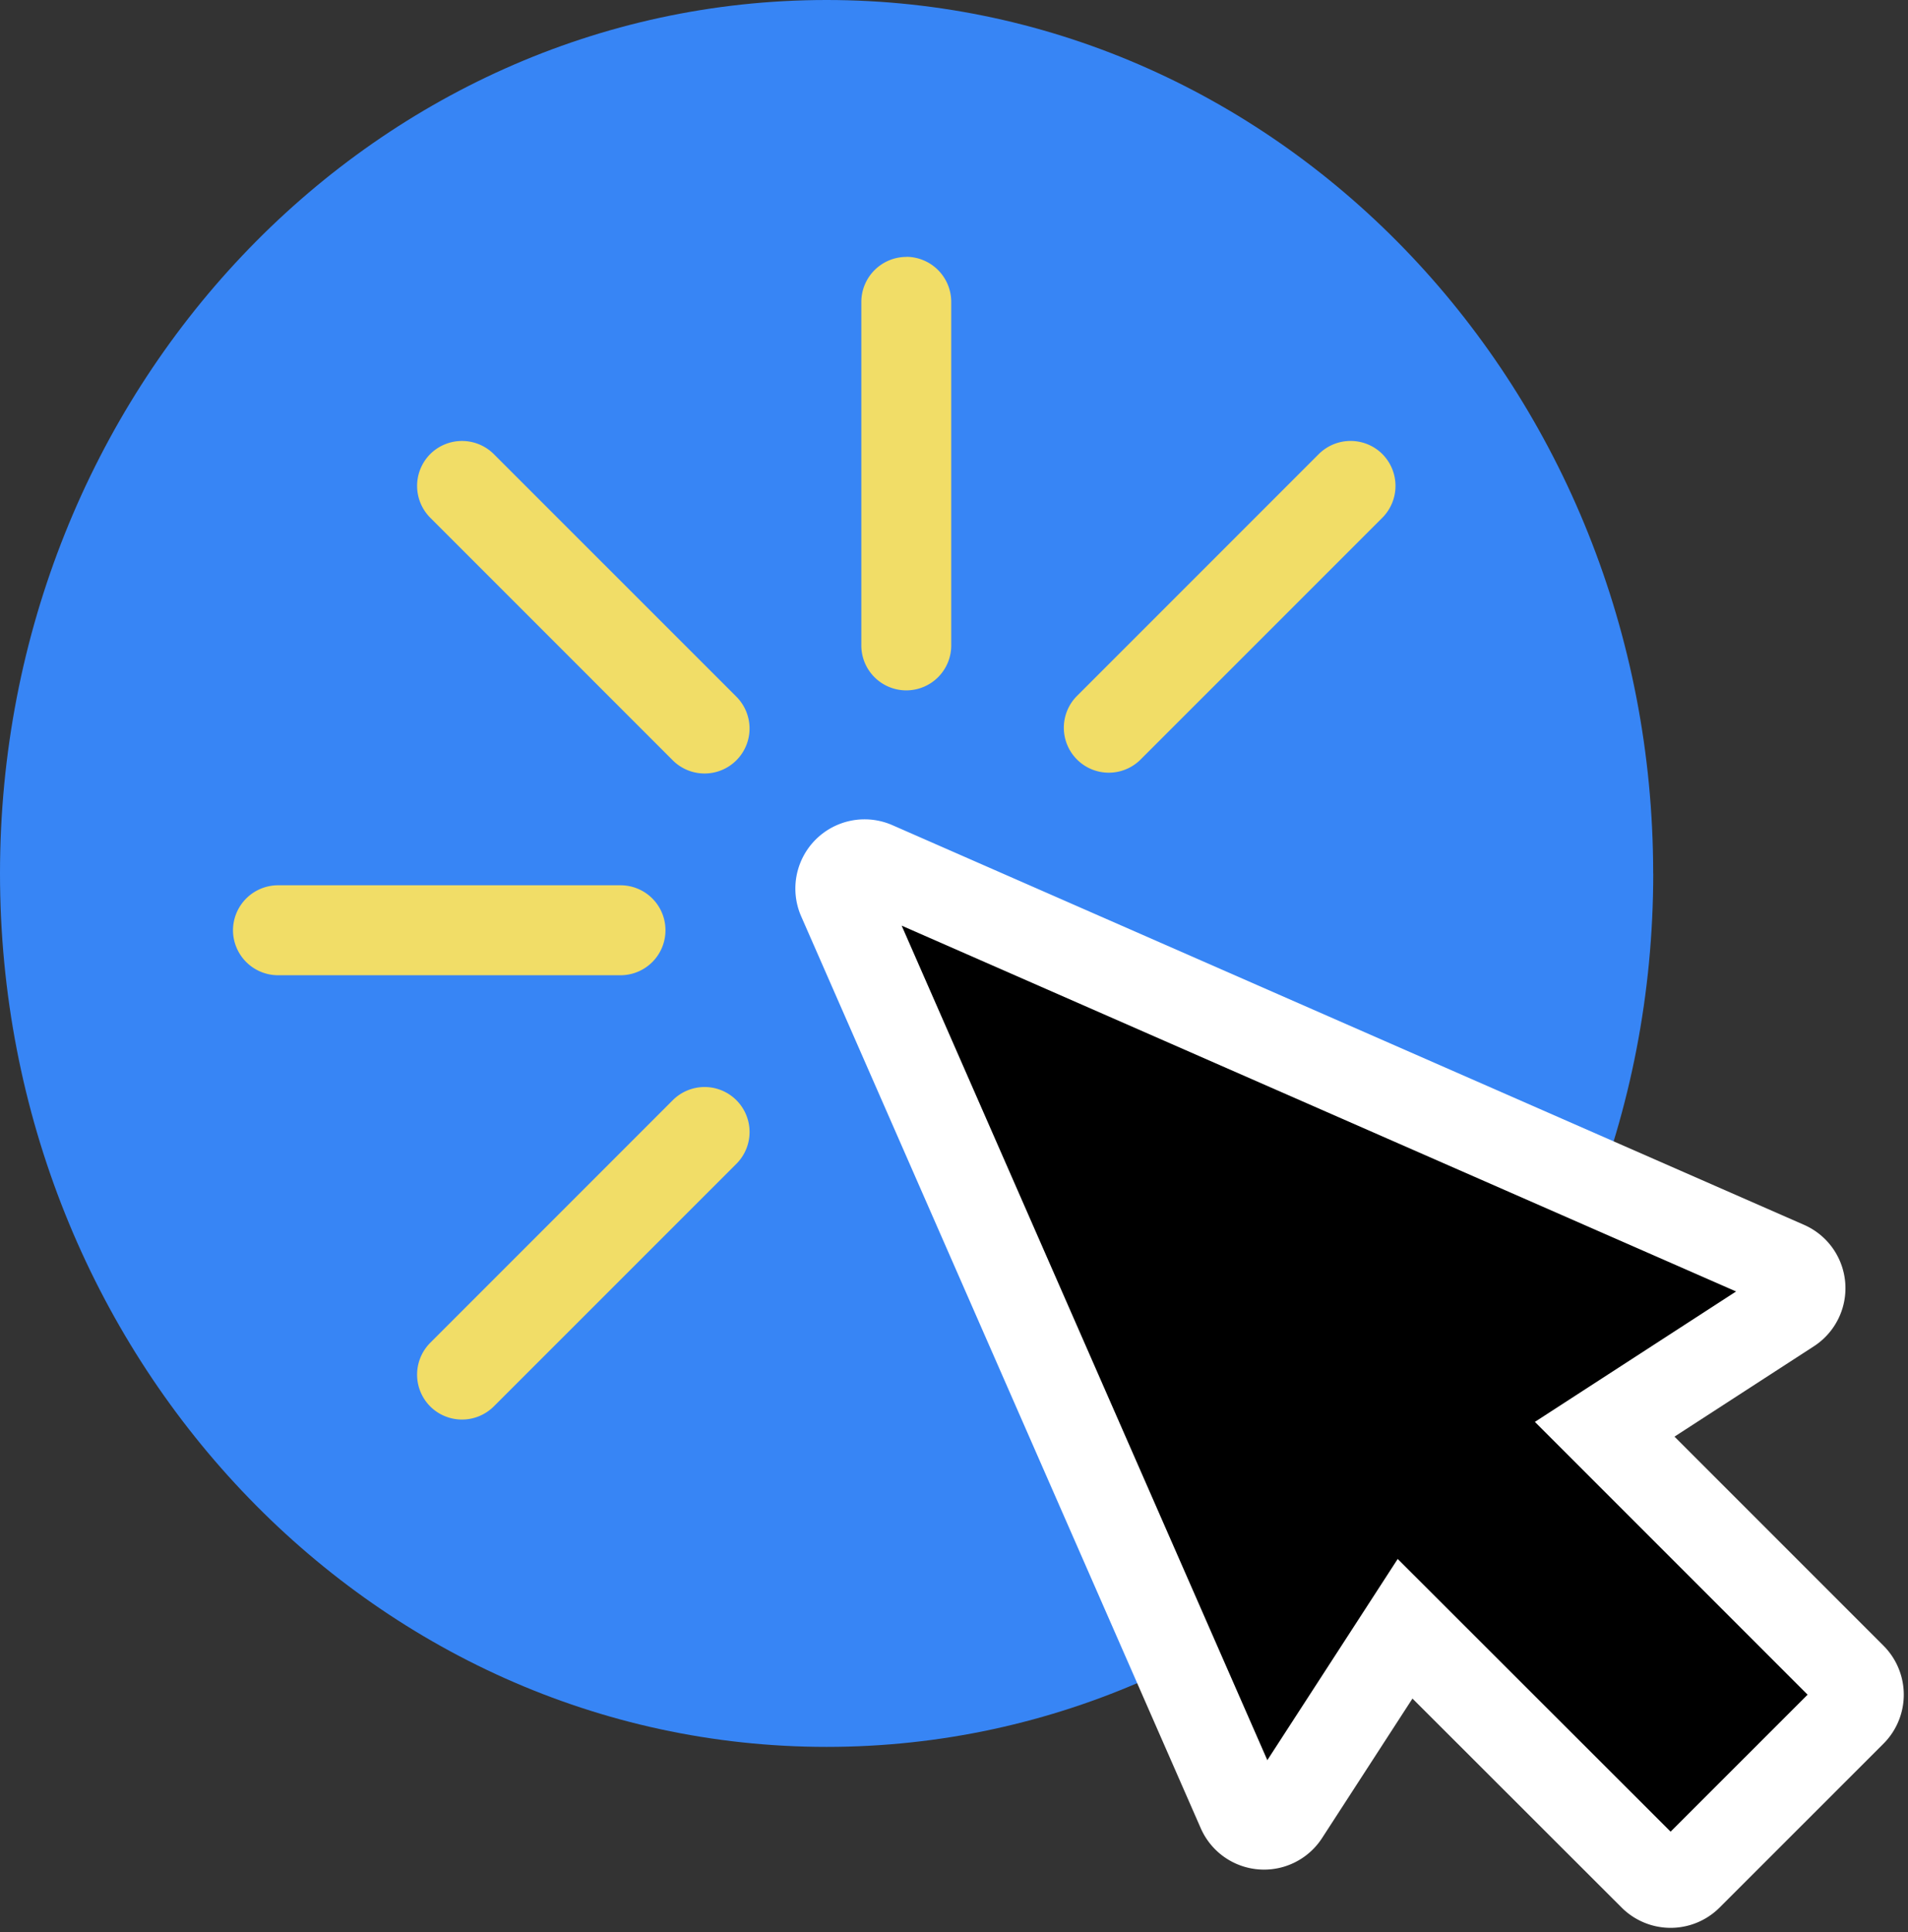
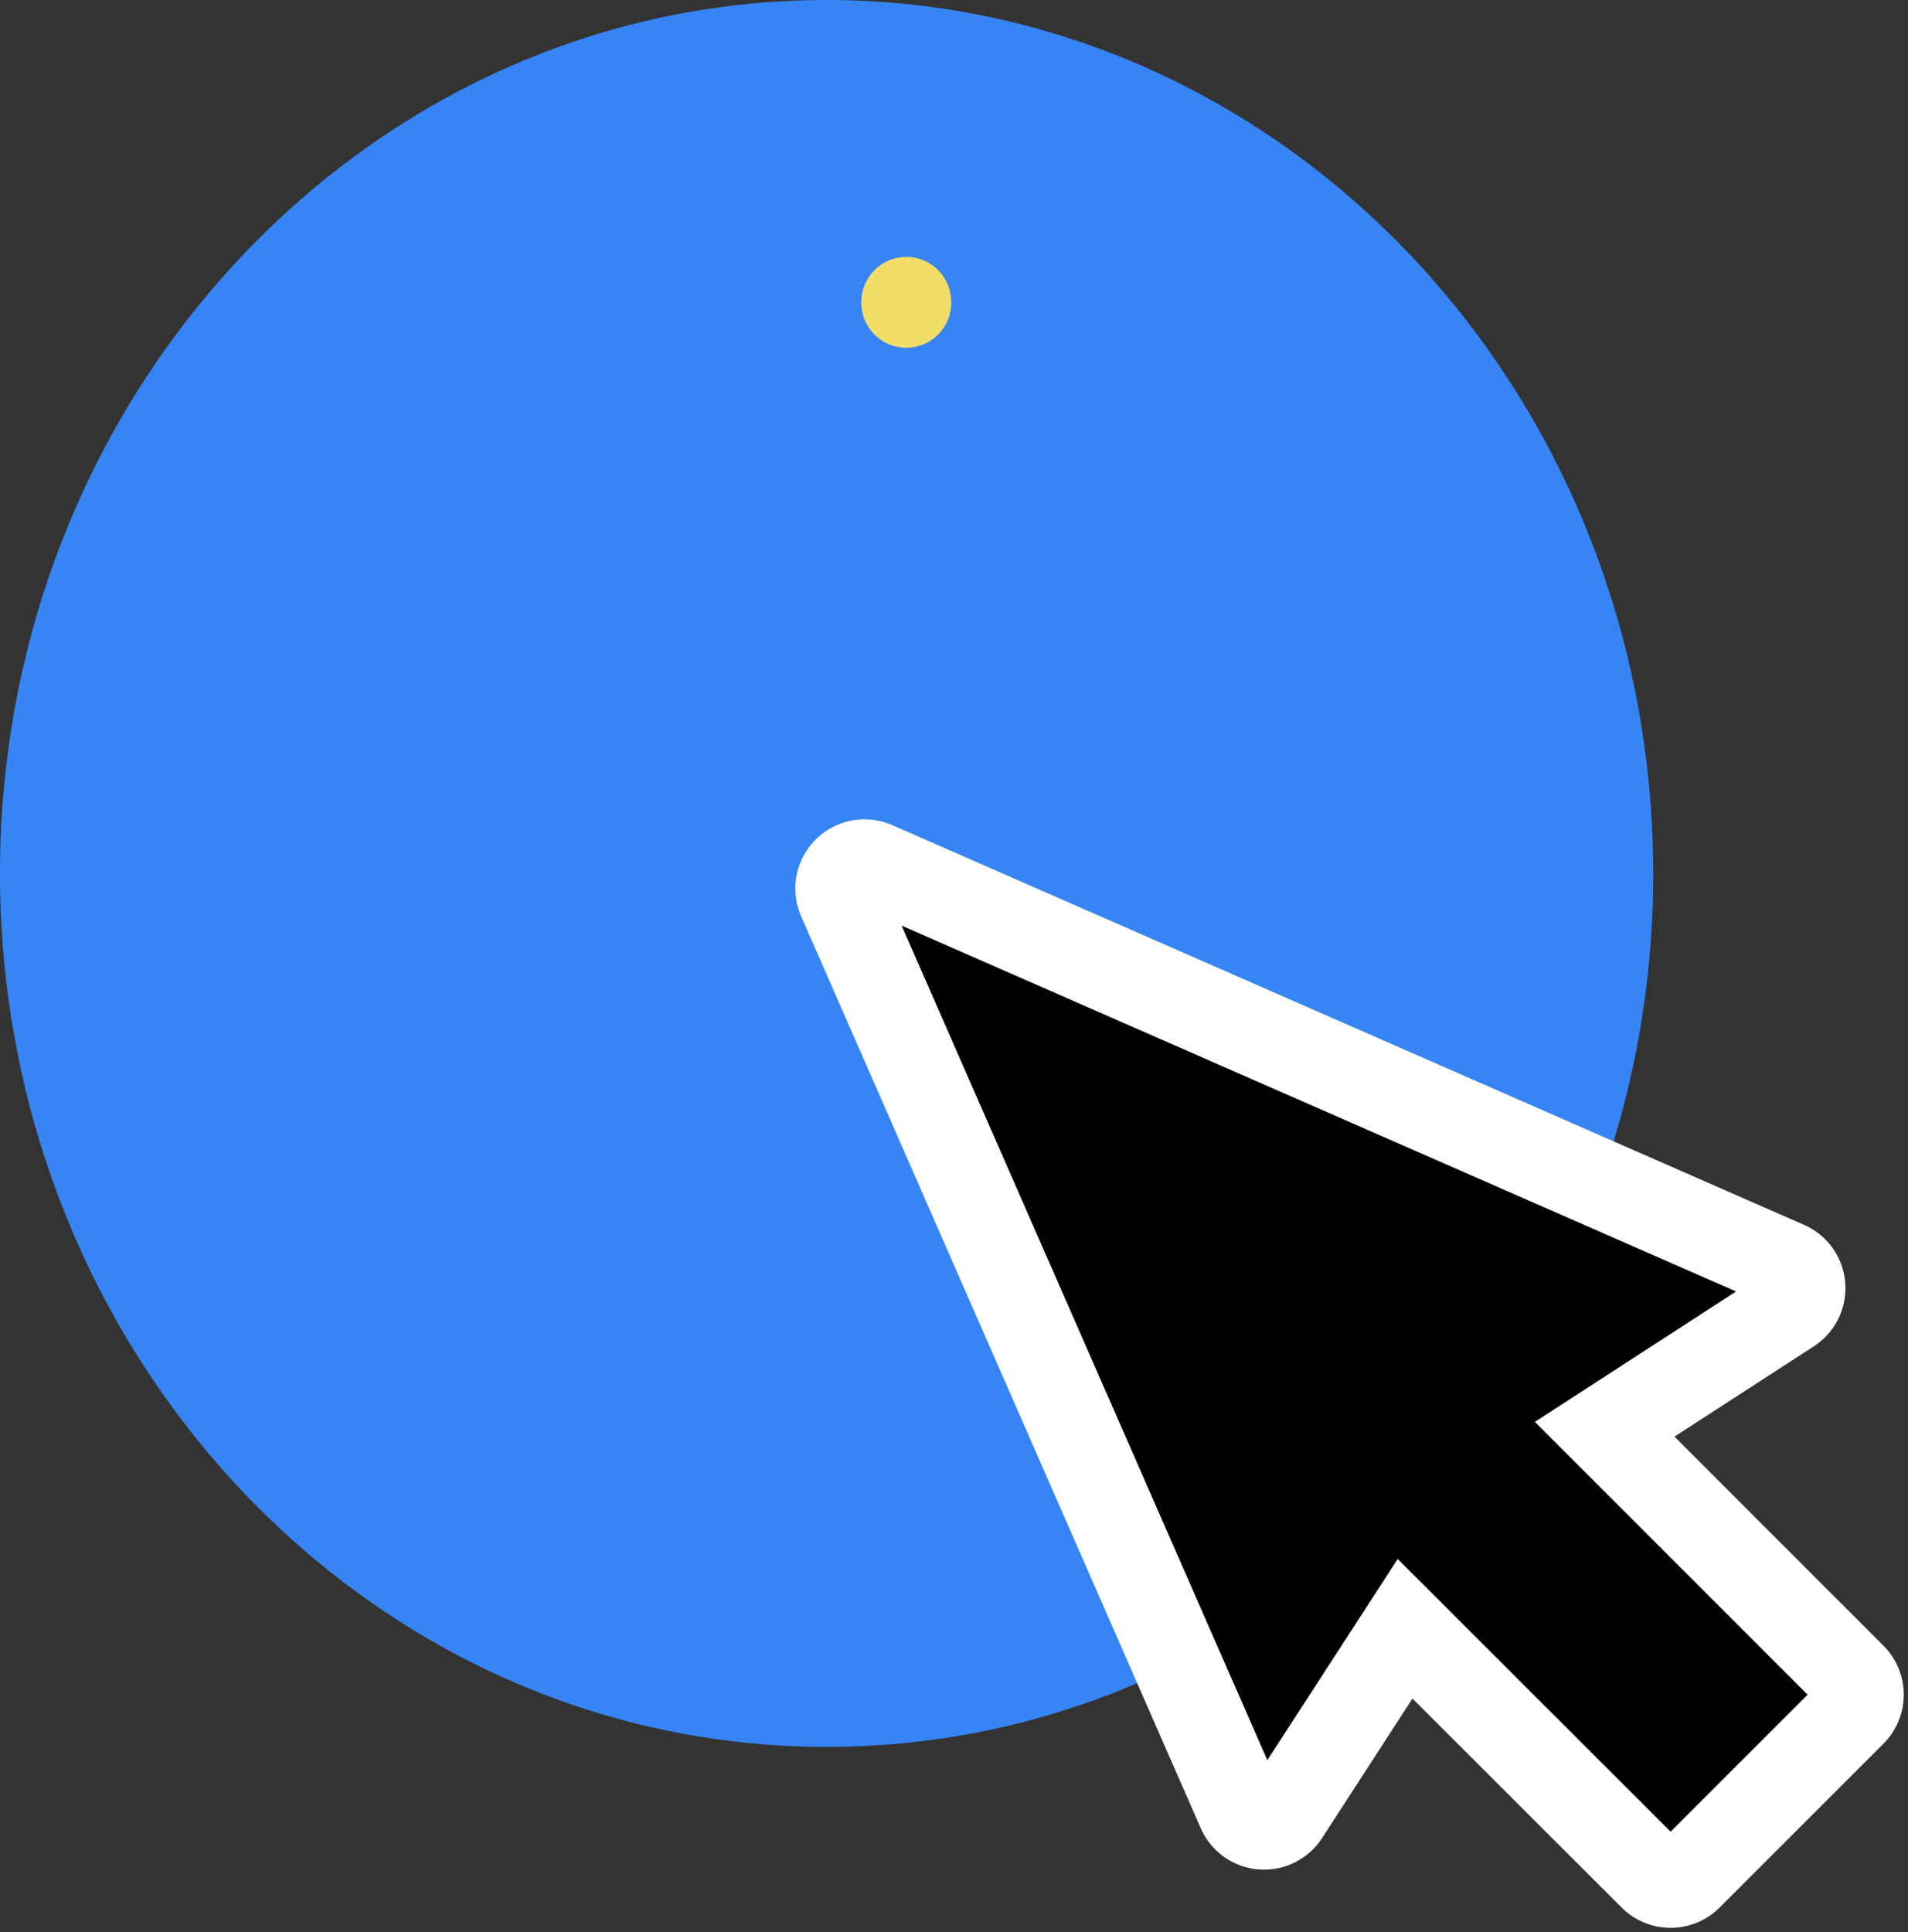
<svg xmlns="http://www.w3.org/2000/svg" width="86.443" height="87.522" viewBox="0 0 86.443 87.522">
  <rect x="0" y="0" width="86.443" height="87.522" fill="#333333" stroke="none" />
  <g id="Group_6" data-name="Group 6" transform="translate(0 0)">
    <path id="Path_7" data-name="Path 7" d="M87.546,799.818c0-21.85-16.765-39.565-37.449-39.565s-37.449,17.715-37.449,39.565S29.416,839.383,50.1,839.383s37.449-17.714,37.449-39.565" transform="translate(-12.648 -760.253)" fill="#3785f5" />
-     <path id="Path_8" data-name="Path 8" d="M37.453,786.439a2.042,2.042,0,0,1,2.88,0l10.975,10.974a2.038,2.038,0,1,1-2.882,2.882L37.453,789.32A2.044,2.044,0,0,1,37.453,786.439Z" transform="translate(-17.962 -765.87)" fill="#f1dd67" fill-rule="evenodd" />
-     <path id="Path_9" data-name="Path 9" d="M26.173,813.668a2.044,2.044,0,0,1,2.038-2.037H43.729a2.037,2.037,0,1,1,0,4.075H28.211a2.044,2.044,0,0,1-2.038-2.038" transform="translate(-15.617 -771.53)" fill="#f1dd67" fill-rule="evenodd" />
-     <path id="Path_10" data-name="Path 10" d="M37.453,837.814a2.043,2.043,0,0,1,0-2.881l10.974-10.975a2.038,2.038,0,1,1,2.882,2.882L40.333,837.814A2.042,2.042,0,0,1,37.453,837.814Z" transform="translate(-17.962 -774.106)" fill="#f1dd67" fill-rule="evenodd" />
-     <path id="Path_11" data-name="Path 11" d="M88.826,786.439a2.044,2.044,0,0,1,0,2.882L77.852,800.294a2.037,2.037,0,0,1-2.879-2.882l10.973-10.974a2.042,2.042,0,0,1,2.88,0" transform="translate(-26.197 -765.87)" fill="#f1dd67" fill-rule="evenodd" />
-     <path id="Path_12" data-name="Path 12" d="M64.682,775.158a2.043,2.043,0,0,1,2.036,2.037v15.52a2.037,2.037,0,1,1-4.073,0V777.2a2.044,2.044,0,0,1,2.038-2.037" transform="translate(-23.622 -763.525)" fill="#f1dd67" fill-rule="evenodd" />
+     <path id="Path_12" data-name="Path 12" d="M64.682,775.158a2.043,2.043,0,0,1,2.036,2.037a2.037,2.037,0,1,1-4.073,0V777.2a2.044,2.044,0,0,1,2.038-2.037" transform="translate(-23.622 -763.525)" fill="#f1dd67" fill-rule="evenodd" />
    <path id="Path_13" data-name="Path 13" d="M62.963,810.458l41.309,18.107a1.134,1.134,0,0,1,.161,1.991l-8.39,5.437,11.222,11.223a1.138,1.138,0,0,1,0,1.6l-7.435,7.433a1.138,1.138,0,0,1-1.6,0L87,845.03l-5.438,8.391a1.131,1.131,0,0,1-1.989-.162L61.469,811.95a1.136,1.136,0,0,1,1.494-1.492Z" transform="translate(-23.342 -771.251)" fill-rule="evenodd" />
    <path id="Path_14" data-name="Path 14" d="M62.963,810.458l41.309,18.107a1.134,1.134,0,0,1,.161,1.991l-8.39,5.437,11.222,11.223a1.138,1.138,0,0,1,0,1.6l-7.435,7.433a1.138,1.138,0,0,1-1.6,0L87,845.03l-5.438,8.391a1.131,1.131,0,0,1-1.989-.162L61.469,811.95a1.136,1.136,0,0,1,1.494-1.492Z" transform="translate(-23.342 -771.251)" fill="none" stroke="#fff" stroke-miterlimit="10" stroke-width="4" />
  </g>
</svg>